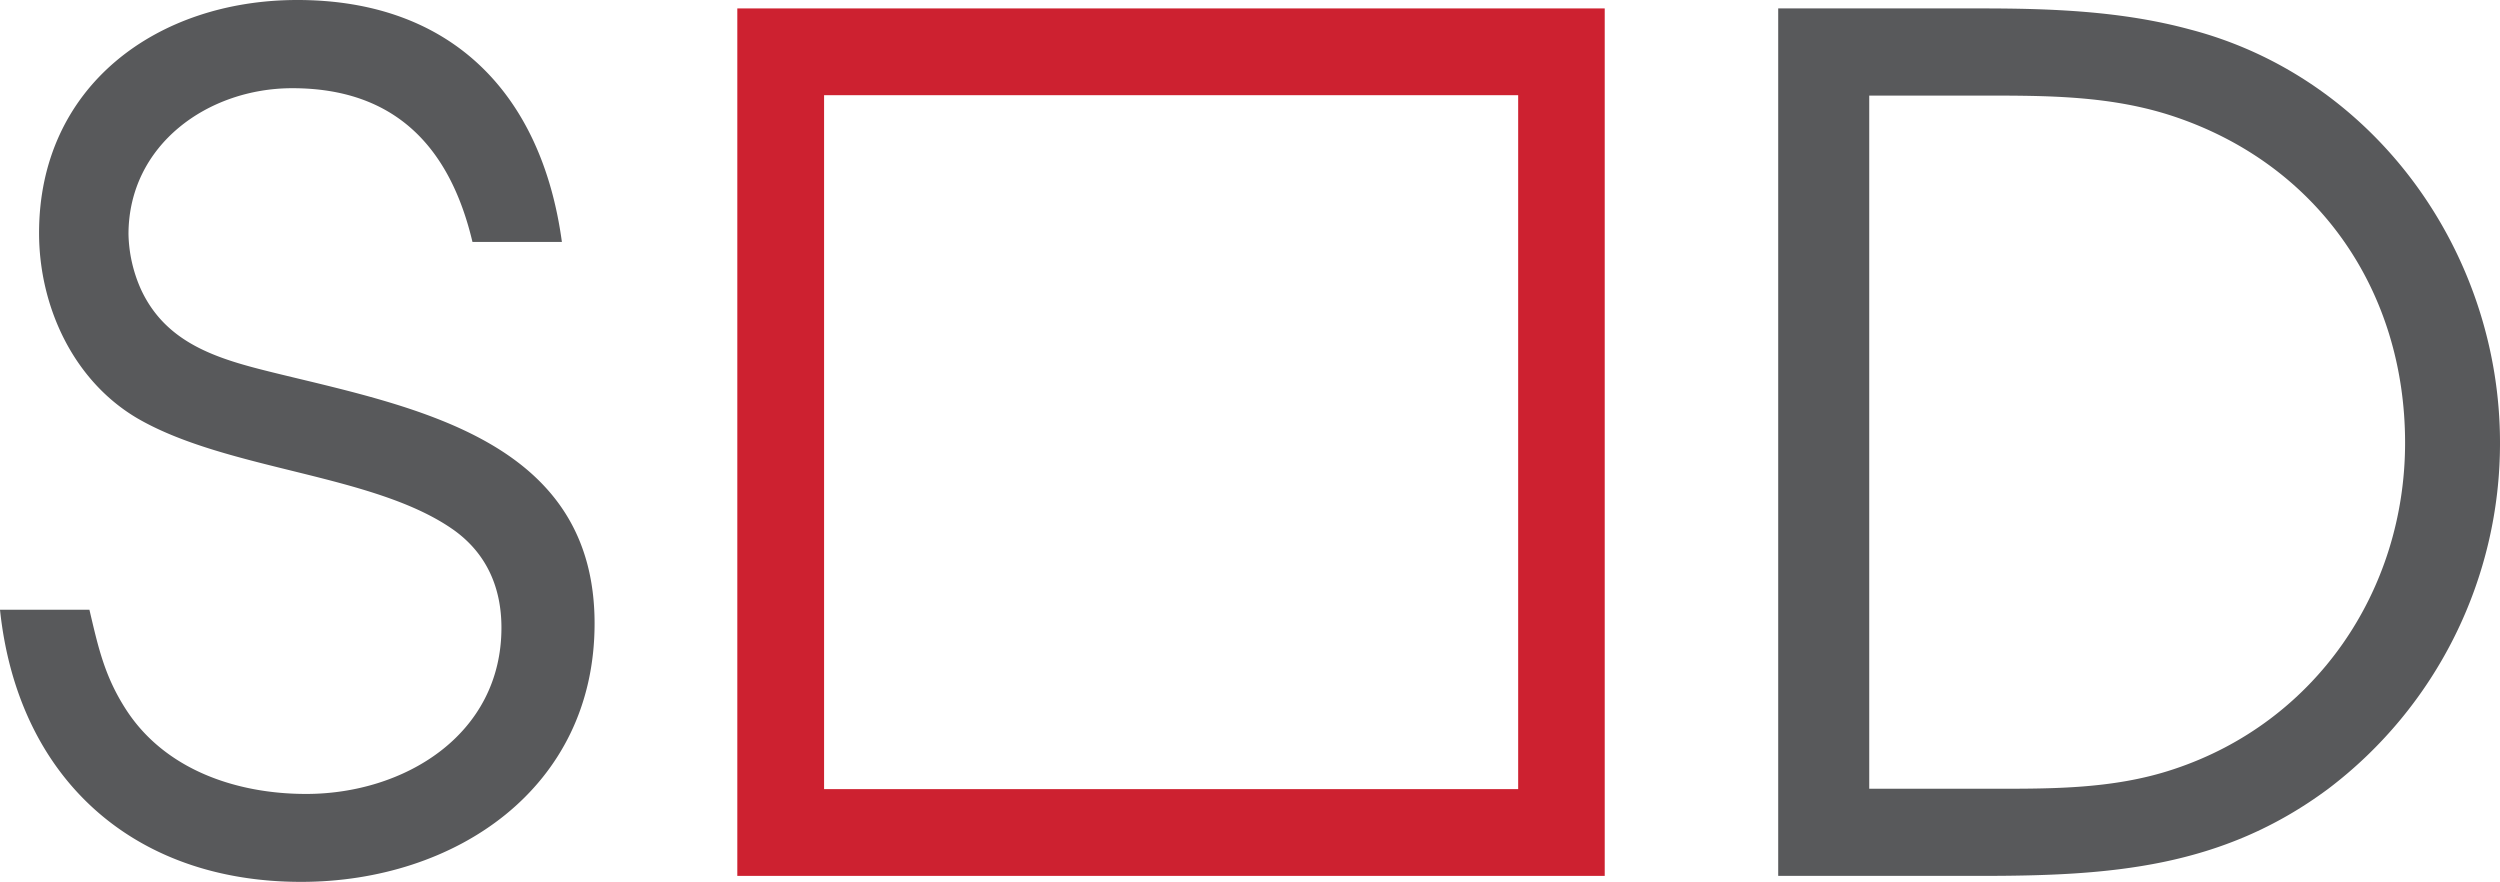
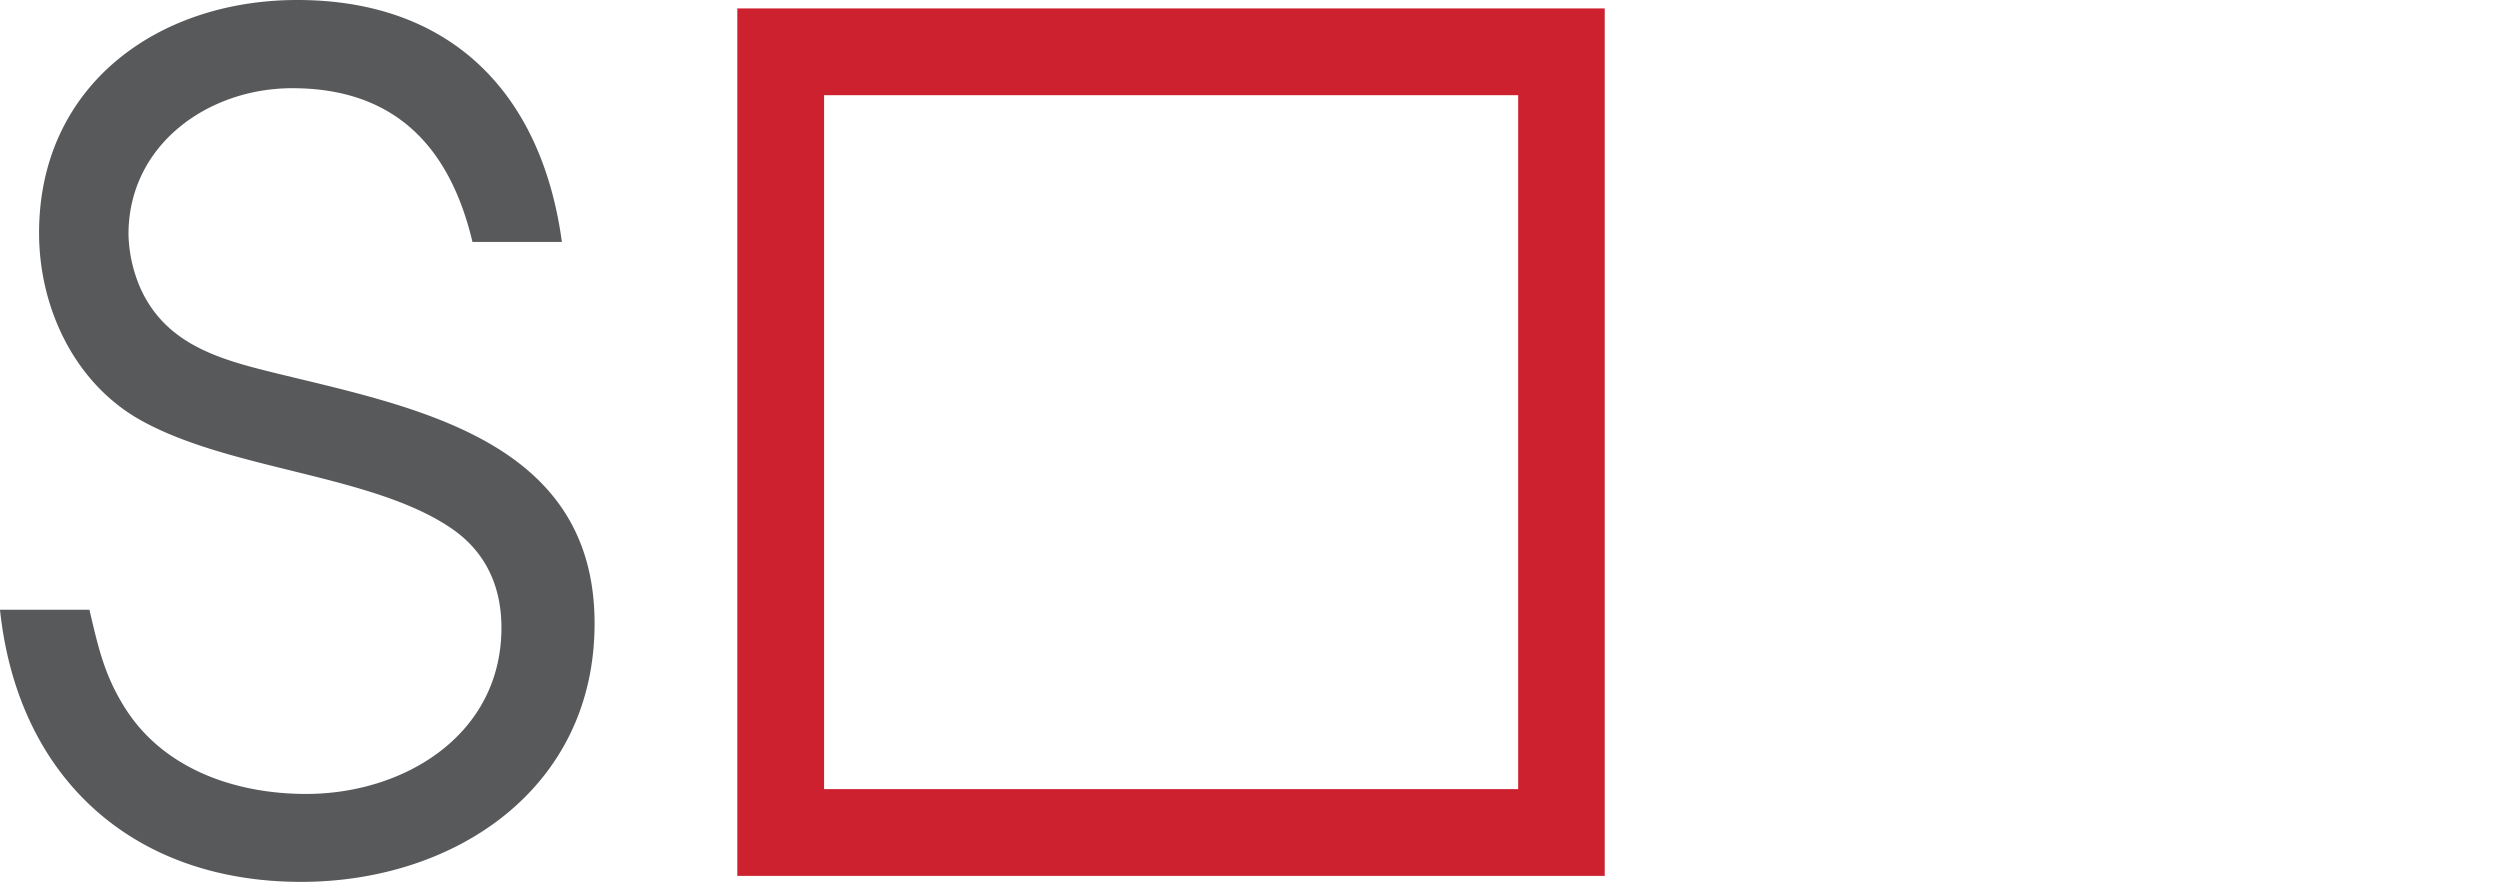
<svg xmlns="http://www.w3.org/2000/svg" id="Layer_1" data-name="Layer 1" viewBox="0 0 451.2 159.16">
  <defs>
    <style>.cls-1{fill:#58595b;}.cls-2{fill:#cd2130;}</style>
  </defs>
  <title>SOD holding logo</title>
  <path id="type-s" class="cls-1" d="M54.34,159.16c-30.47,0-51.16-18.87-54.34-49.11H16.14c1.6,6.82,2.73,12,6.6,18,7.05,10.92,20,15.24,32.51,15.24,17.74,0,35.25-10.69,35.25-30,0-7-2.51-13.18-8.42-17.5C67.76,85.49,41.15,85,24.78,75.49,13.19,68.67,7.05,55.25,7.05,42.06,7.05,15.46,28.42,0,53.66,0,81.4,0,97.77,16.83,101.41,43.66H85.27c-4.1-17.28-14.1-27.74-32.52-27.74-15.23,0-29.56,10.23-29.56,26.37a25.63,25.63,0,0,0,2.28,10c4.77,10.23,14.78,12.73,25,15.23,25.24,6.14,56.84,12.28,56.84,45C107.32,142.34,82.08,159.16,54.34,159.16Z" />
-   <path id="type-d" class="cls-1" d="M420.22,142.35c-19.25,14.32-39.43,15.73-62.67,15.73H320.93V1.52h36.62c12.67,0,25.35.47,37.55,3.76,33.57,8.68,56.1,40.37,56.1,74.64A78.25,78.25,0,0,1,420.22,142.35ZM392.29,21c-11.27-3.75-22.77-3.75-34.51-3.75H337.36v125.1h20.42c11.5,0,23.24.24,34.51-3.52,25.58-8.45,41.78-32.16,41.78-58.91C434.07,52.46,418.34,29.69,392.29,21Z" />
  <path id="type-o" class="cls-2" d="M133.07,1.52V158.08H289.62V1.52ZM274,142.42H148.73V17.18H274Z" />
</svg>